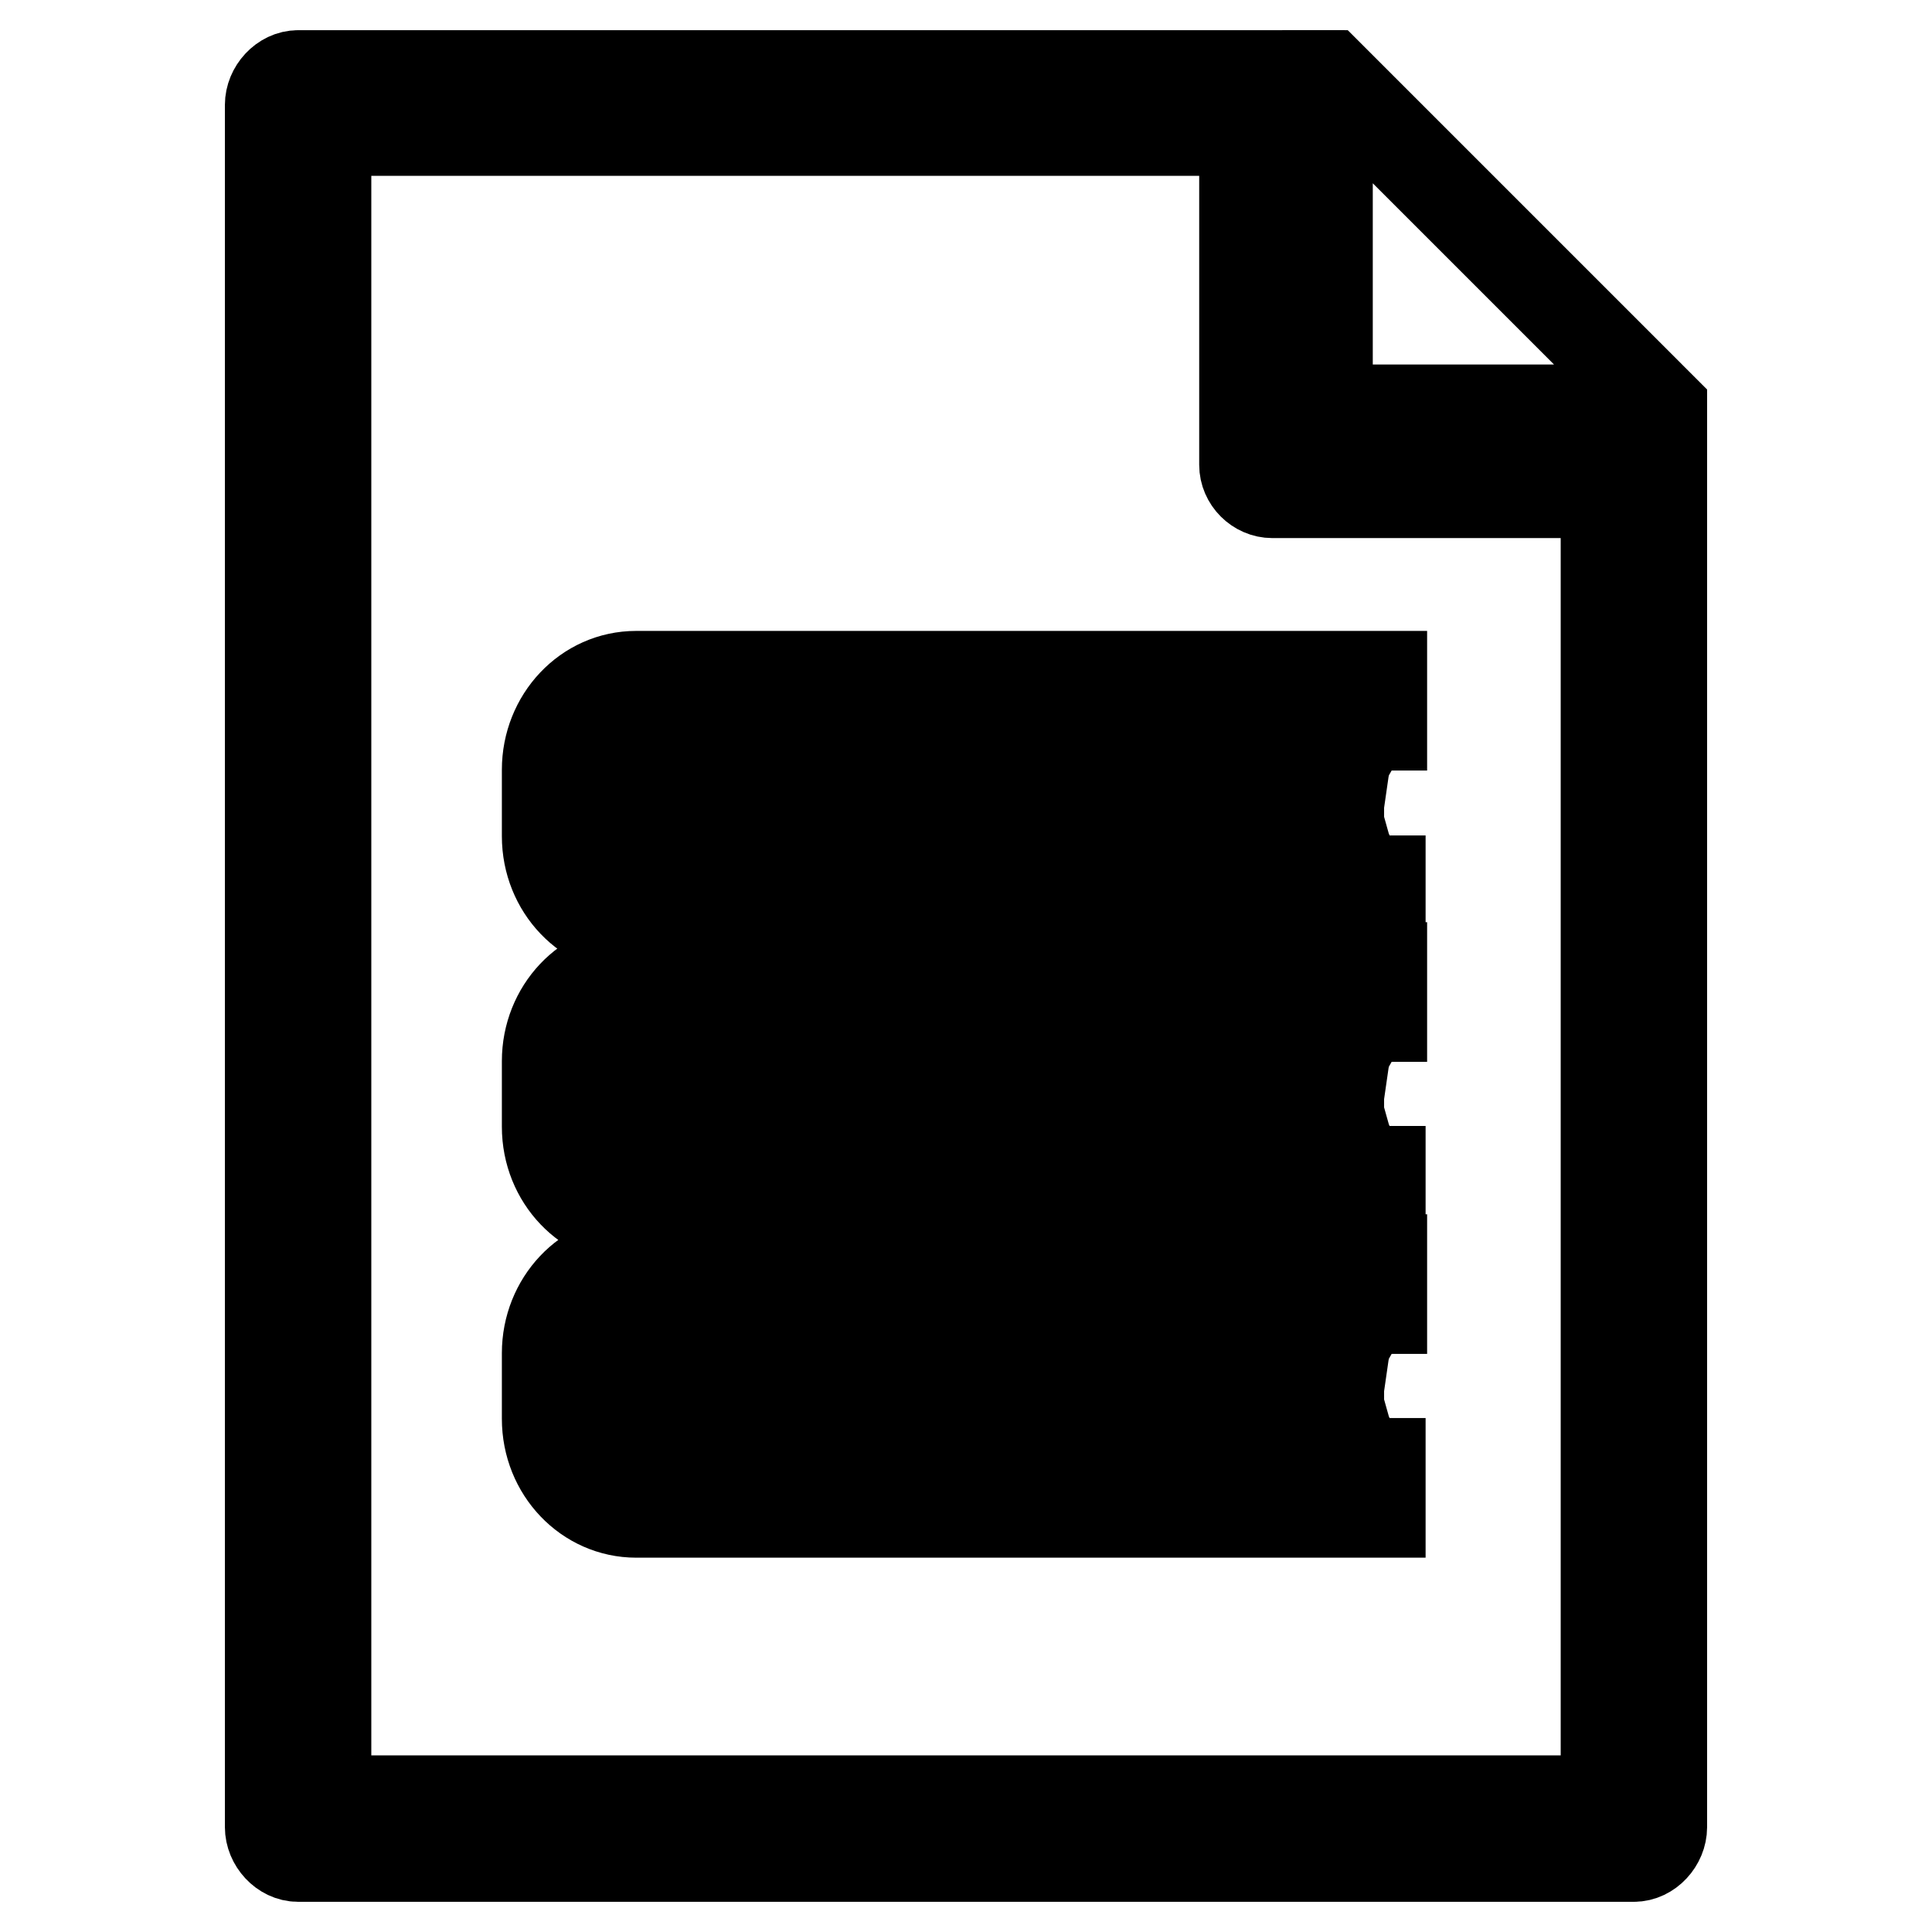
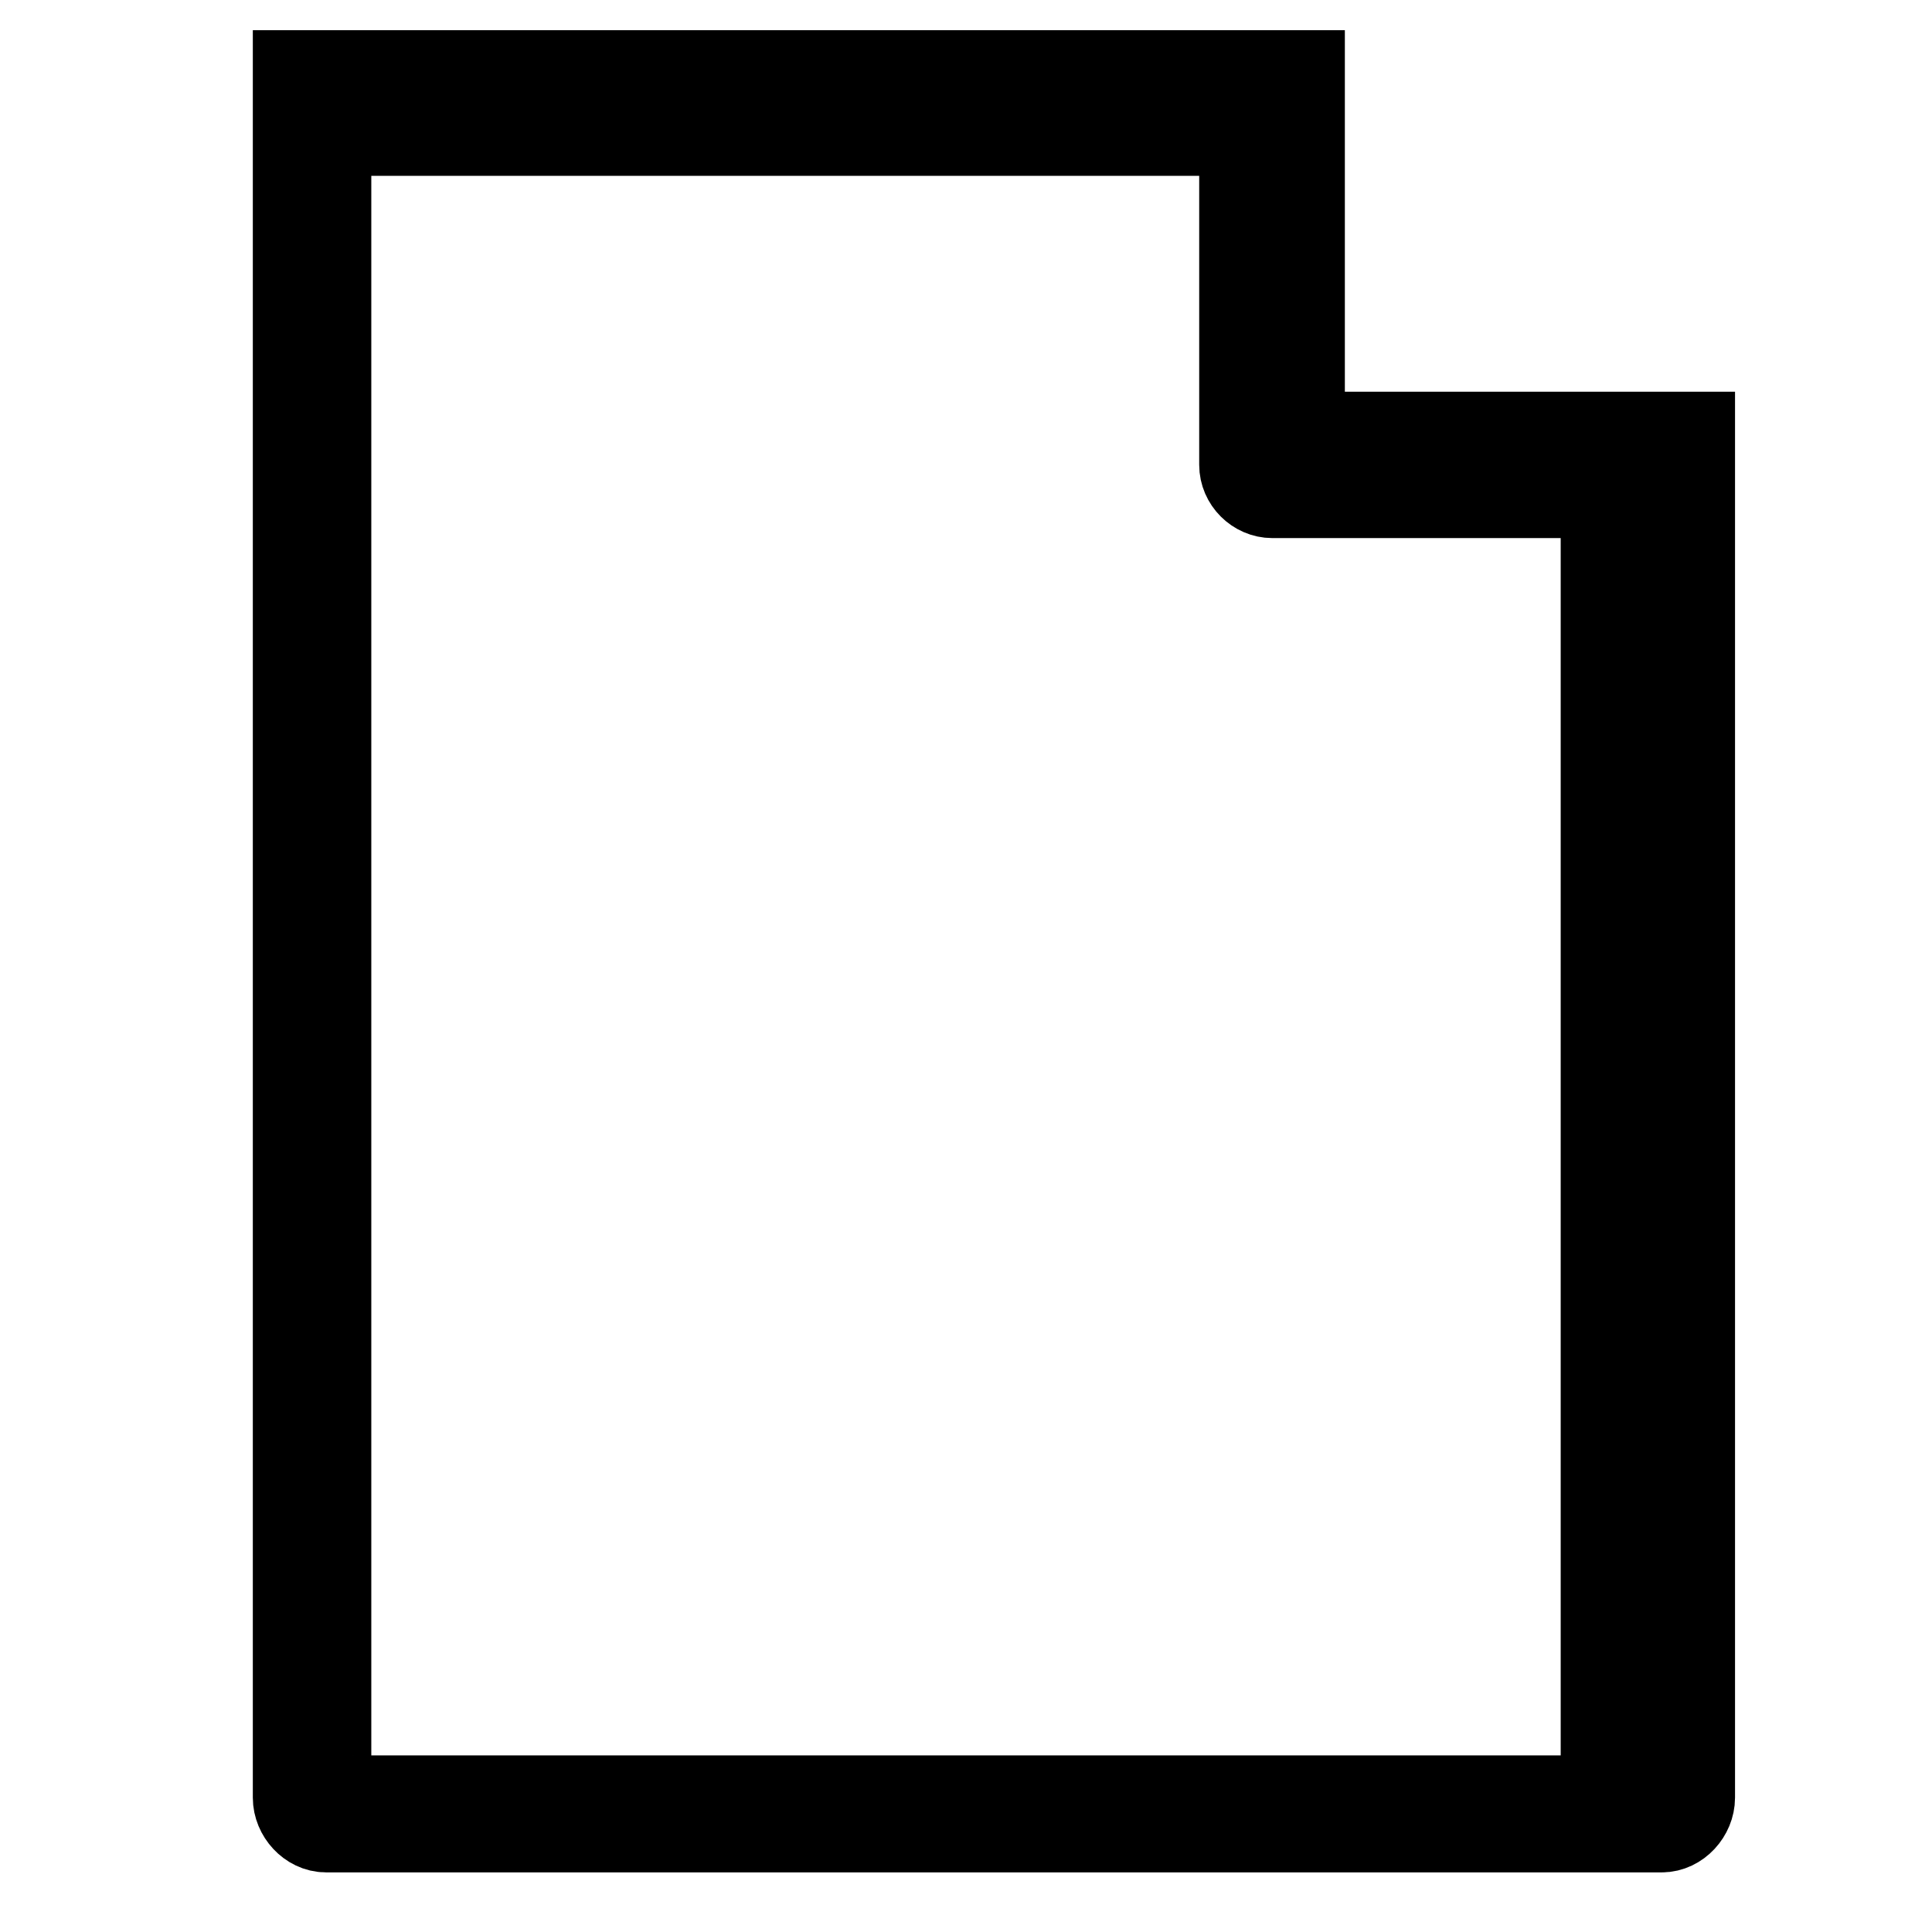
<svg xmlns="http://www.w3.org/2000/svg" version="1.1" x="0px" y="0px" viewBox="0 0 256 256" enable-background="new 0 0 256 256" xml:space="preserve">
  <g>
    <g>
-       <path stroke-width="12" fill-opacity="0" stroke="#000000" d="M178.9,54.3h41.3v-0.2L176.1,10h-0.2v41.3C175.9,52.8,177.2,54.3,178.9,54.3z" />
-       <path stroke-width="12" fill-opacity="0" stroke="#000000" d="M212.8,57.9h-36.9c-2,0-3.7-1.5-3.7-3.5V17.4V10H39.5c-2,0-3.7,1.9-3.7,3.9v228.2c0,2,1.7,3.9,3.7,3.9h177c2,0,3.7-1.9,3.7-3.9V57.9H212.8z M212.8,65.3v169.4c0,2-1.7,3.9-3.7,3.9H46.9c-2,0-3.7-1.9-3.7-3.9V21.2c0-2,1.7-3.9,3.7-3.9h118v44.3c0,2,1.7,3.7,3.7,3.7H212.8L212.8,65.3z" />
-       <path stroke-width="12" fill-opacity="0" stroke="#000000" d="M78.6,143.5h98.8v1.3v1.3H78.6v2.8h99.2c0.2,0.7,0.4,1.7,0.7,2.4H78.9c0.7,2.2,2.8,3.9,5.2,3.9h98.8v6.5H84.3c-6.5,0-11.8-5.5-11.8-12.4v-8.7c0-6.8,5.2-12.4,11.8-12.4h98.8v6.5H84.3c-2.4,0-4.4,1.7-5.2,3.9h99.6c-0.4,0.7-0.6,1.7-0.7,2.4H78.6v0.7V143.5L78.6,143.5L78.6,143.5z M78.6,105h98.8v1.3v1.3H78.6v2.8h99.2c0.2,0.7,0.4,1.7,0.7,2.4H78.9c0.7,2.2,2.8,3.9,5.2,3.9h98.8v6.5H84.3c-6.5,0-11.8-5.5-11.8-12.4V102c0-6.8,5.2-12.4,11.8-12.4h98.8v6.5H84.3c-2.4,0-4.4,1.7-5.2,3.9h99.6c-0.4,0.7-0.6,1.7-0.7,2.4H78.6v0.7V105L78.6,105L78.6,105z M78.6,182.2h98.8v1.3v1.3H78.6v2.8h99.2c0.2,0.7,0.4,1.7,0.7,2.4H78.9c0.7,2.2,2.8,3.9,5.2,3.9h98.8v6.5H84.3c-6.5,0-11.8-5.5-11.8-12.4v-8.7c0-6.8,5.2-12.4,11.8-12.4h98.8v6.5H84.3c-2.4,0-4.4,1.7-5.2,3.9h99.6c-0.4,0.7-0.6,1.7-0.7,2.4H78.6v0.7v1.7V182.2L78.6,182.2z" />
+       <path stroke-width="12" fill-opacity="0" stroke="#000000" d="M212.8,57.9h-36.9c-2,0-3.7-1.5-3.7-3.5V17.4V10H39.5v228.2c0,2,1.7,3.9,3.7,3.9h177c2,0,3.7-1.9,3.7-3.9V57.9H212.8z M212.8,65.3v169.4c0,2-1.7,3.9-3.7,3.9H46.9c-2,0-3.7-1.9-3.7-3.9V21.2c0-2,1.7-3.9,3.7-3.9h118v44.3c0,2,1.7,3.7,3.7,3.7H212.8L212.8,65.3z" />
    </g>
  </g>
</svg>